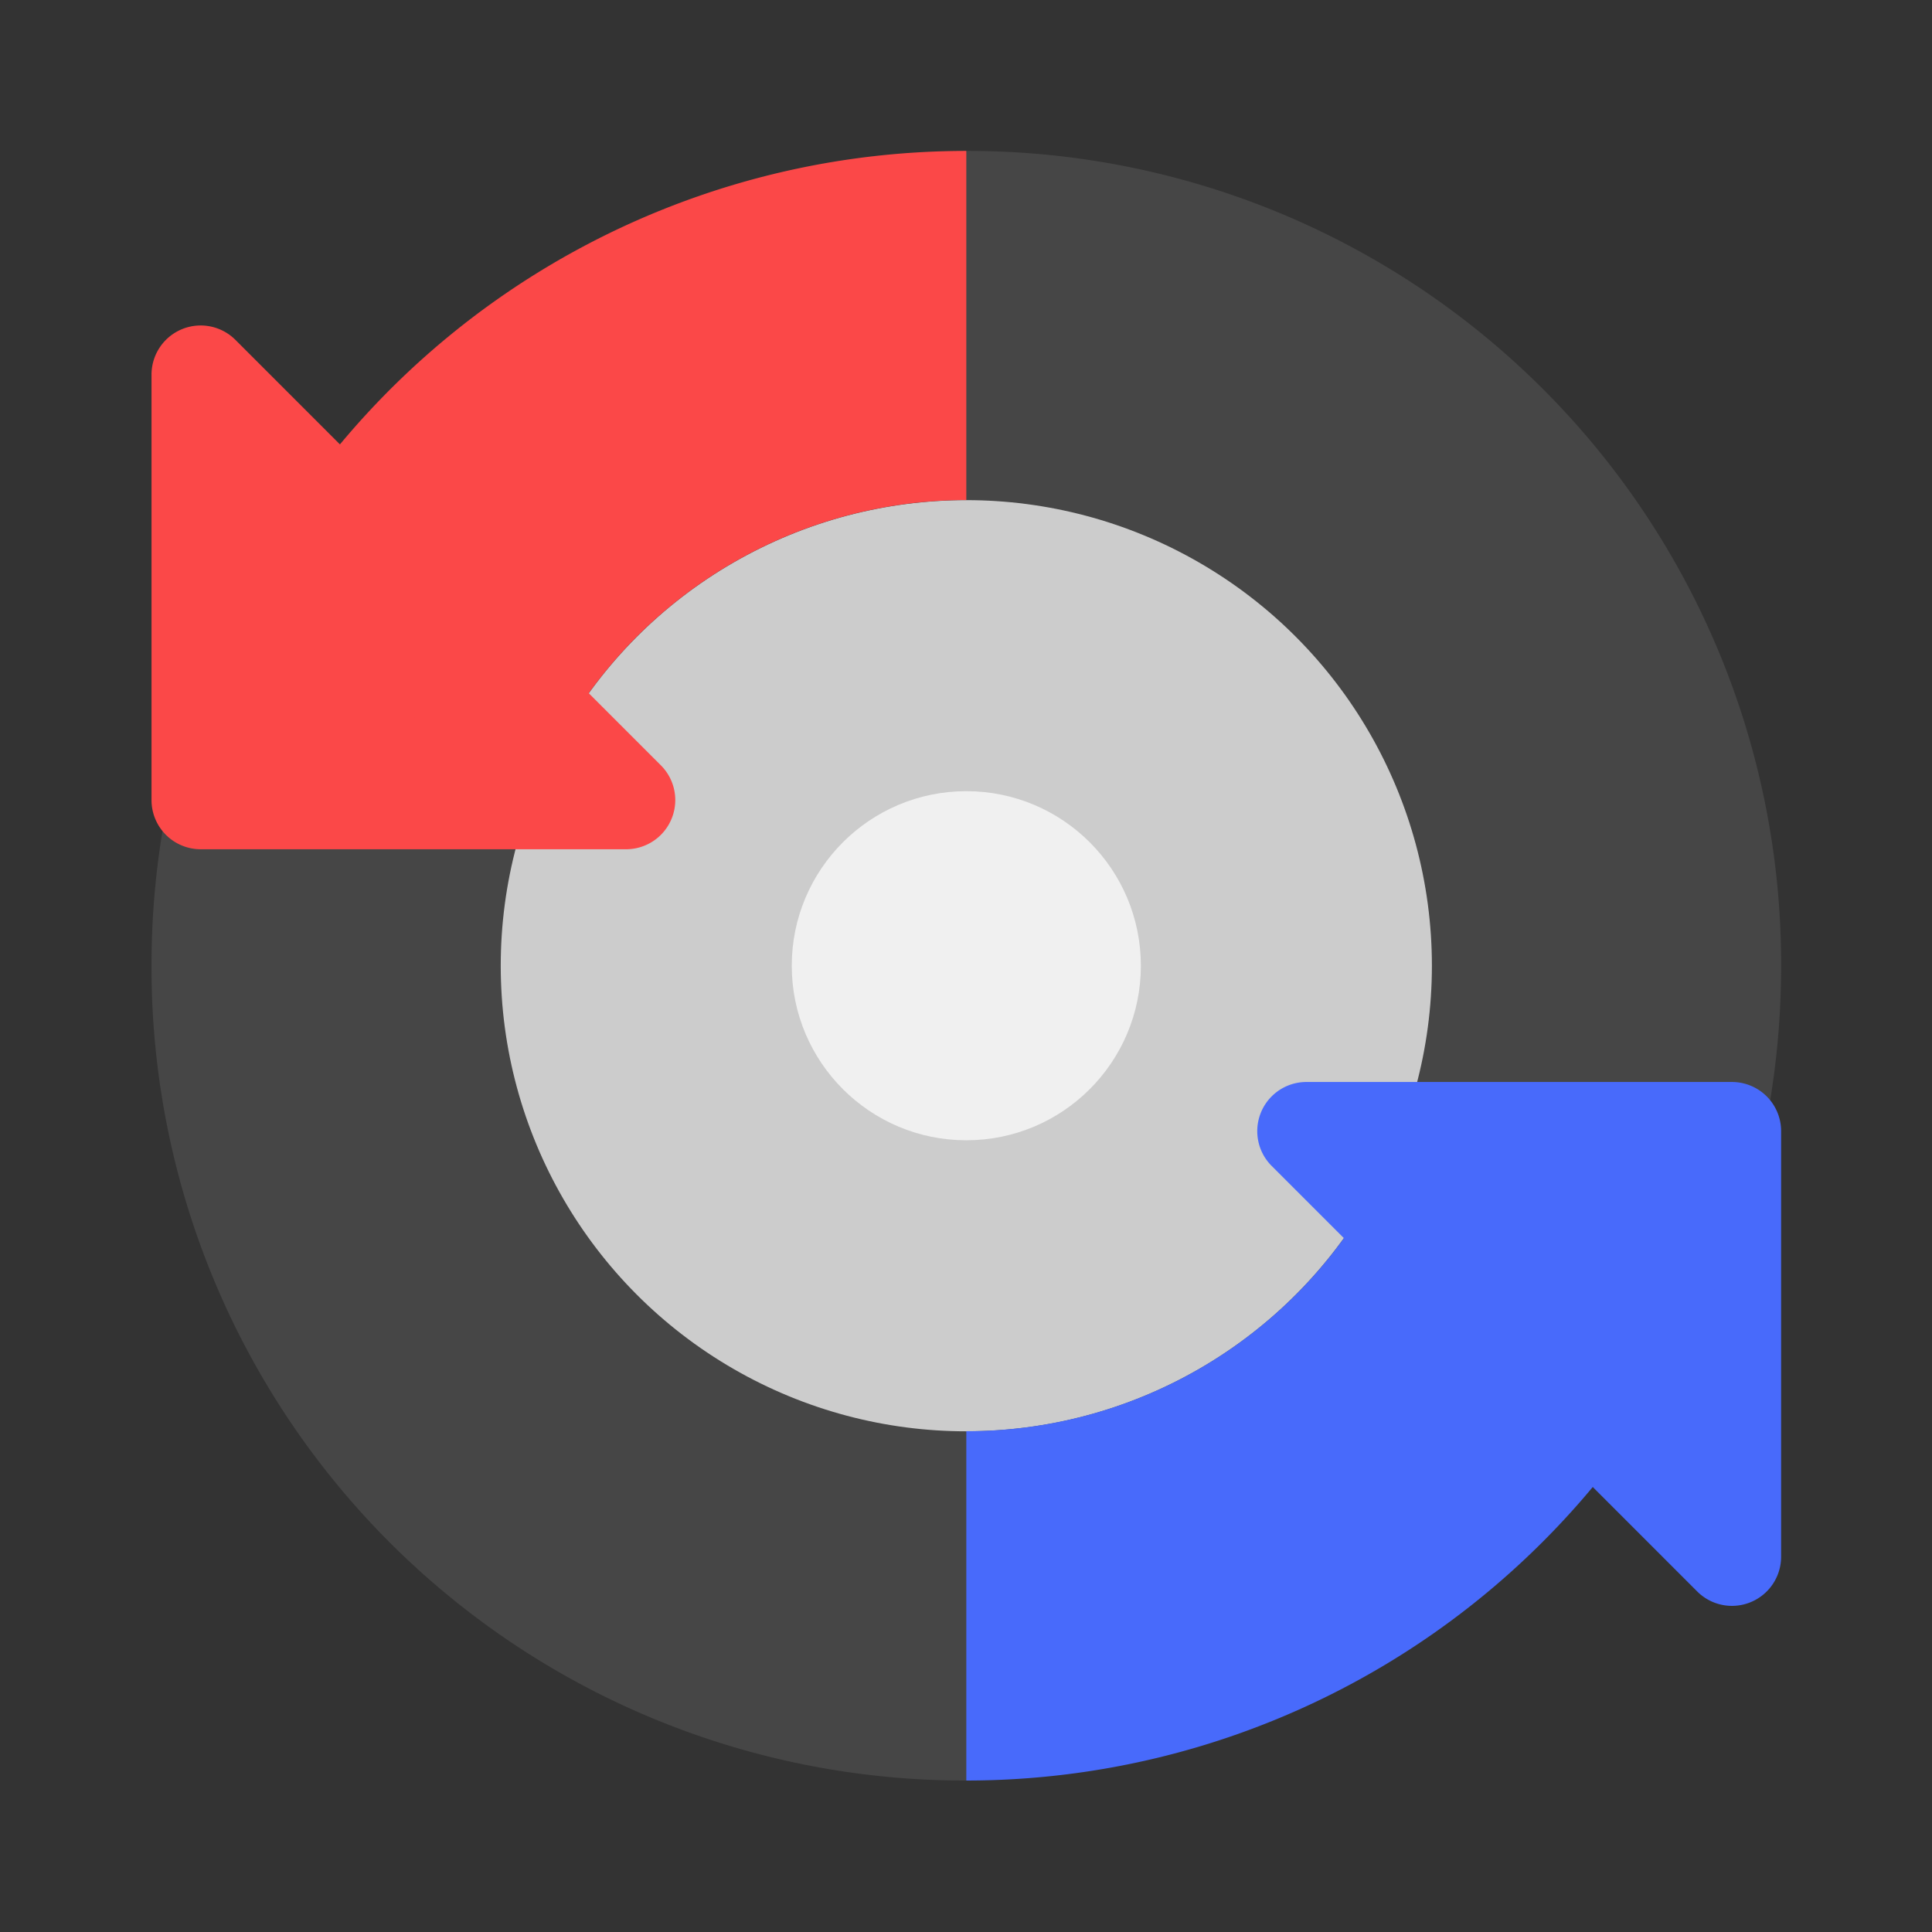
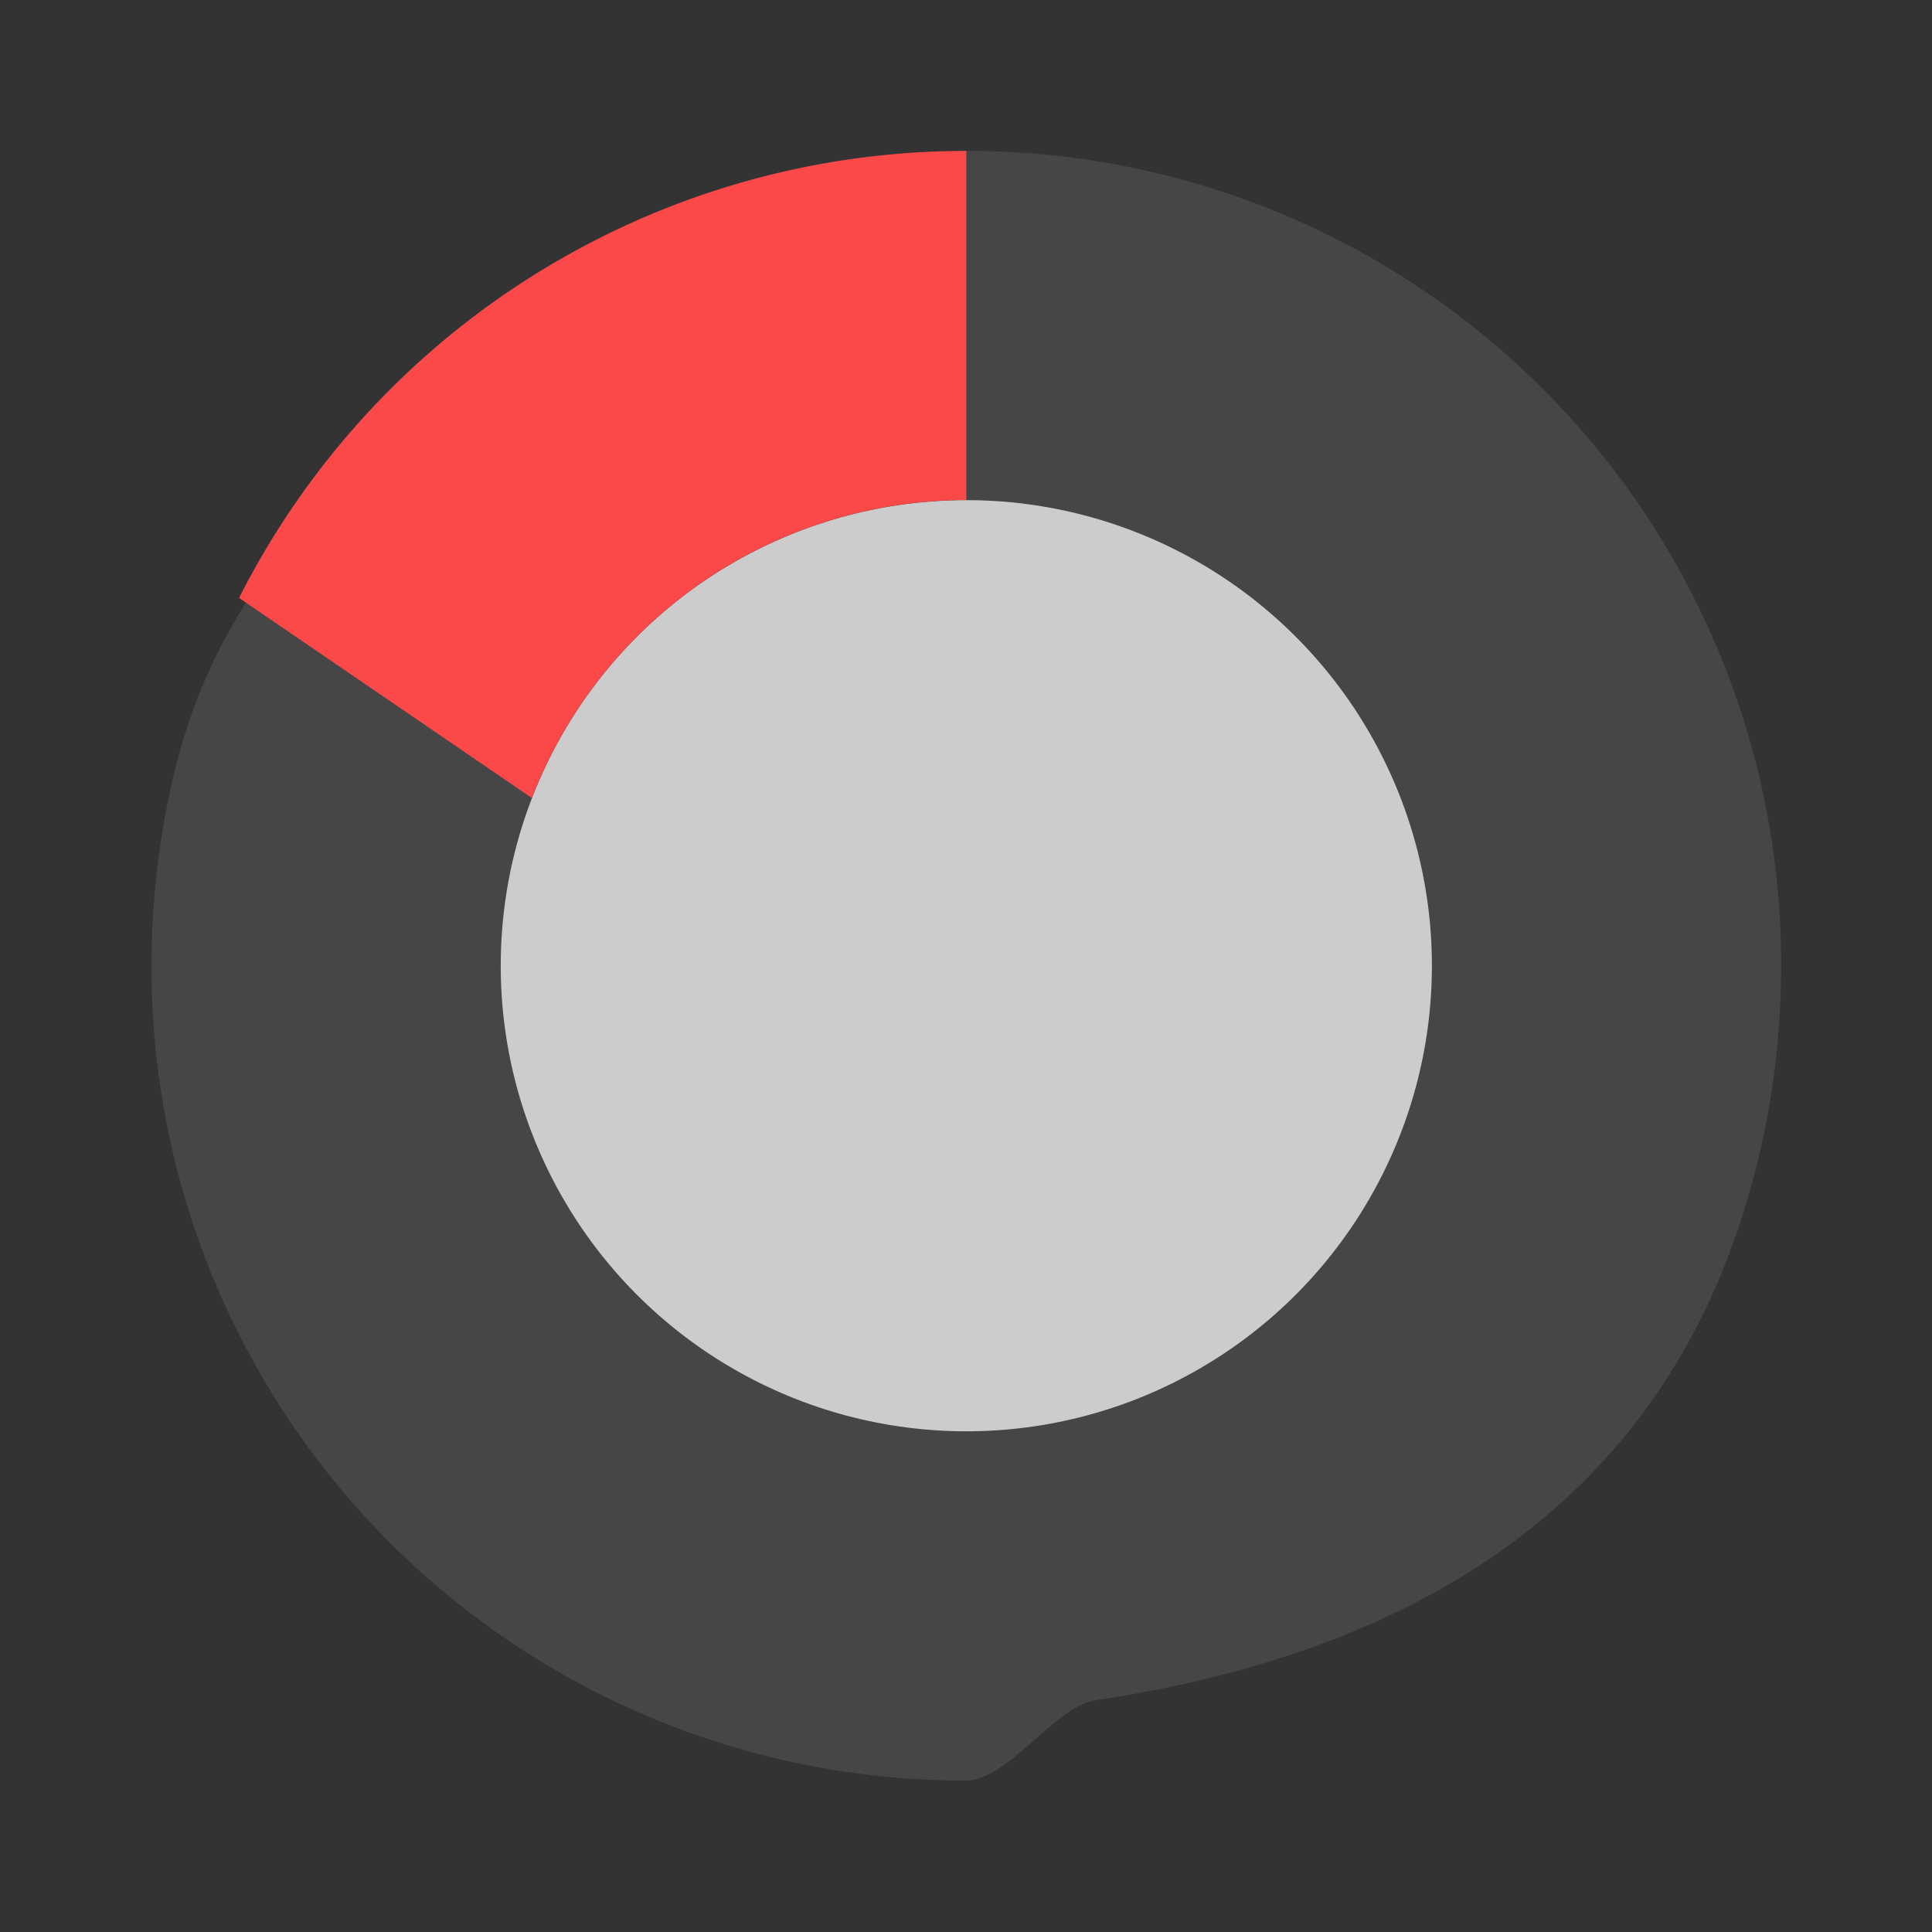
<svg xmlns="http://www.w3.org/2000/svg" width="64" height="64" viewBox="0 0 16.933 16.933">
  <rect x="0" y="0" width="16.933" height="16.933" fill="#333333" stroke="none" />
  <g stroke-width=".274" transform="translate(17.876 .648) scale(.964)">
    <path fill="#464646" d="M-2.35 8.108A7.392 7.392 0 0 0-9.758.7c-.734 0-1.087.851-1.755 1.049-2.505.738-4.806 2.014-5.436 4.564a7.475 7.475 0 0 0-.217 1.795 7.392 7.392 0 0 0 7.408 7.408c.377 0 .812-.677 1.174-.73 2.72-.405 4.885-1.63 5.794-4.147.285-.789.44-1.641.44-2.531z" />
    <circle cx="-9.758" cy="8.108" r="4.233" fill="#ccc" />
-     <path fill="#fb4848" d="M-16.726 2.287a.447.447 0 0 0-.44.446v3.87a.447.447 0 0 0 .446.446h3.87a.447.447 0 0 0 .316-.762l-3.87-3.87a.447.447 0 0 0-.322-.13z" />
-     <path fill="#486afb" d="M-2.79 13.928a.447.447 0 0 0 .44-.446v-3.87a.447.447 0 0 0-.446-.447h-3.87a.447.447 0 0 0-.316.763l3.87 3.87a.447.447 0 0 0 .322.13z" />
-     <circle cx="-9.758" cy="8.108" r="1.587" fill="#f0f0f0" />
-     <path fill="#486afb" d="M-2.791 10.633a7.411 7.411 0 0 1-6.967 4.883V12.34a4.232 4.232 0 0 0 3.709-2.191z" />
    <path fill="#fb4848" d="M-9.758.7a7.408 7.408 0 0 0-6.612 4.064l2.662 1.819a4.235 4.235 0 0 1 3.95-2.709z" />
  </g>
</svg>